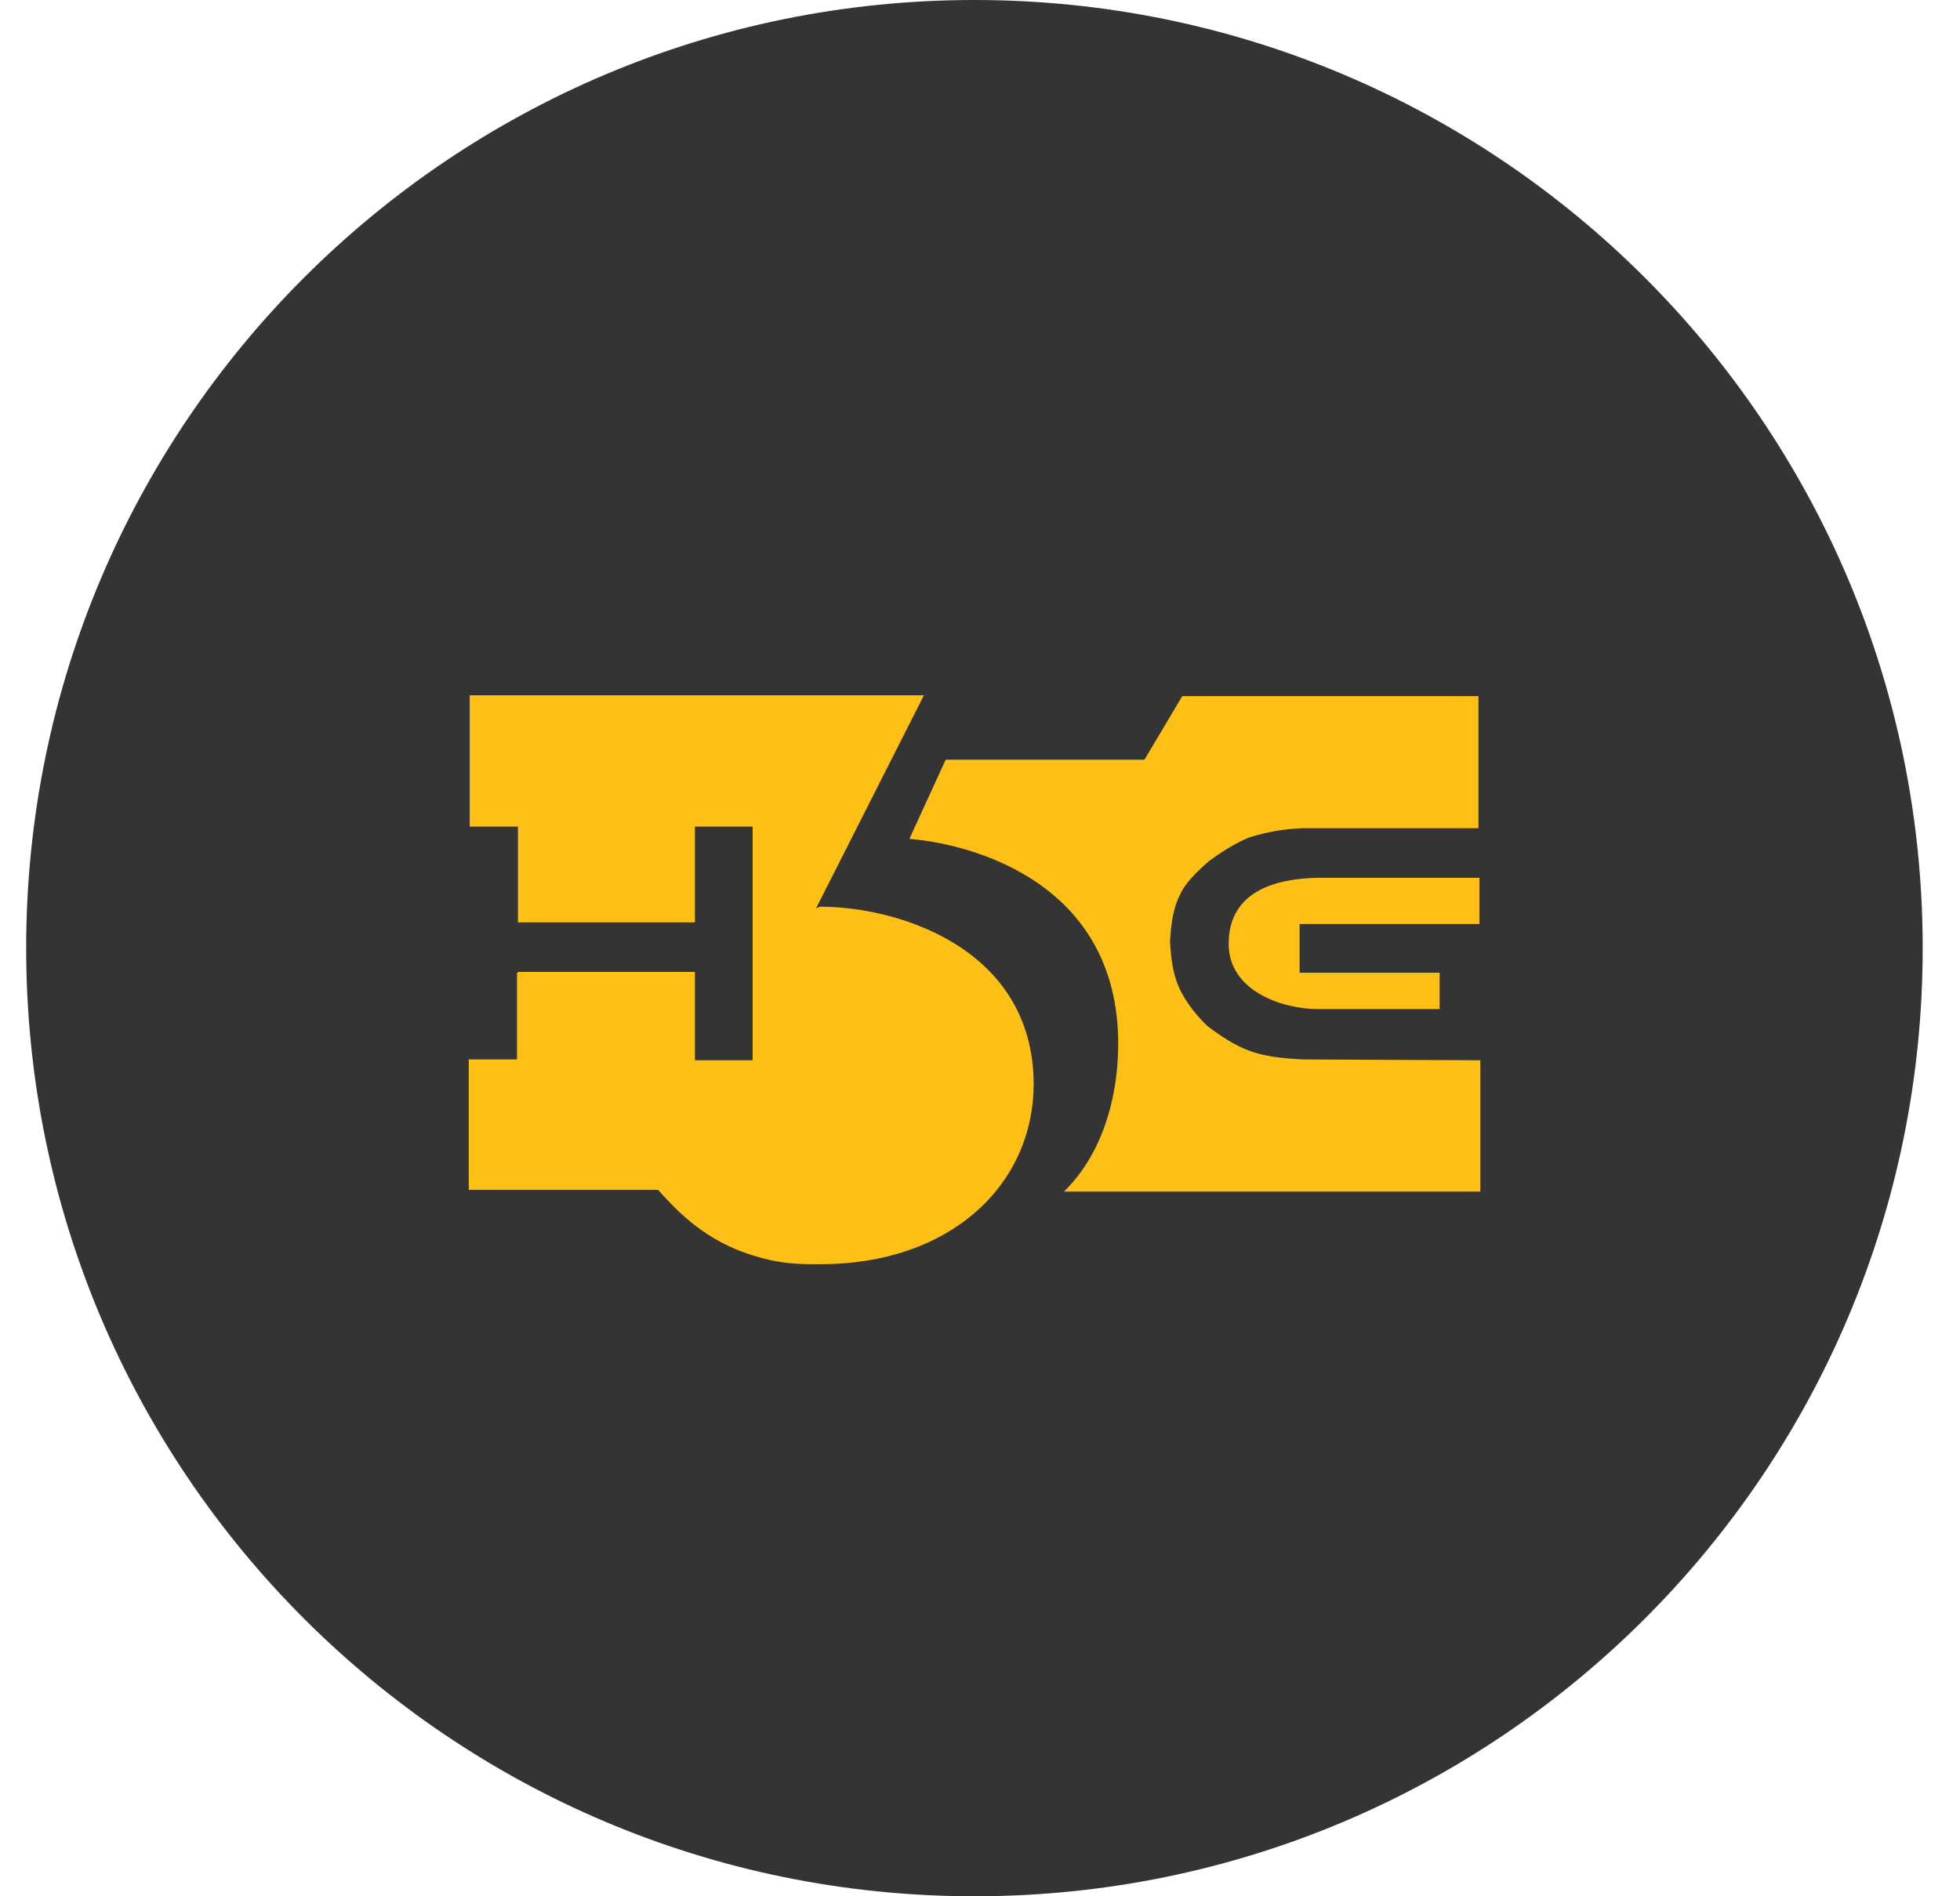
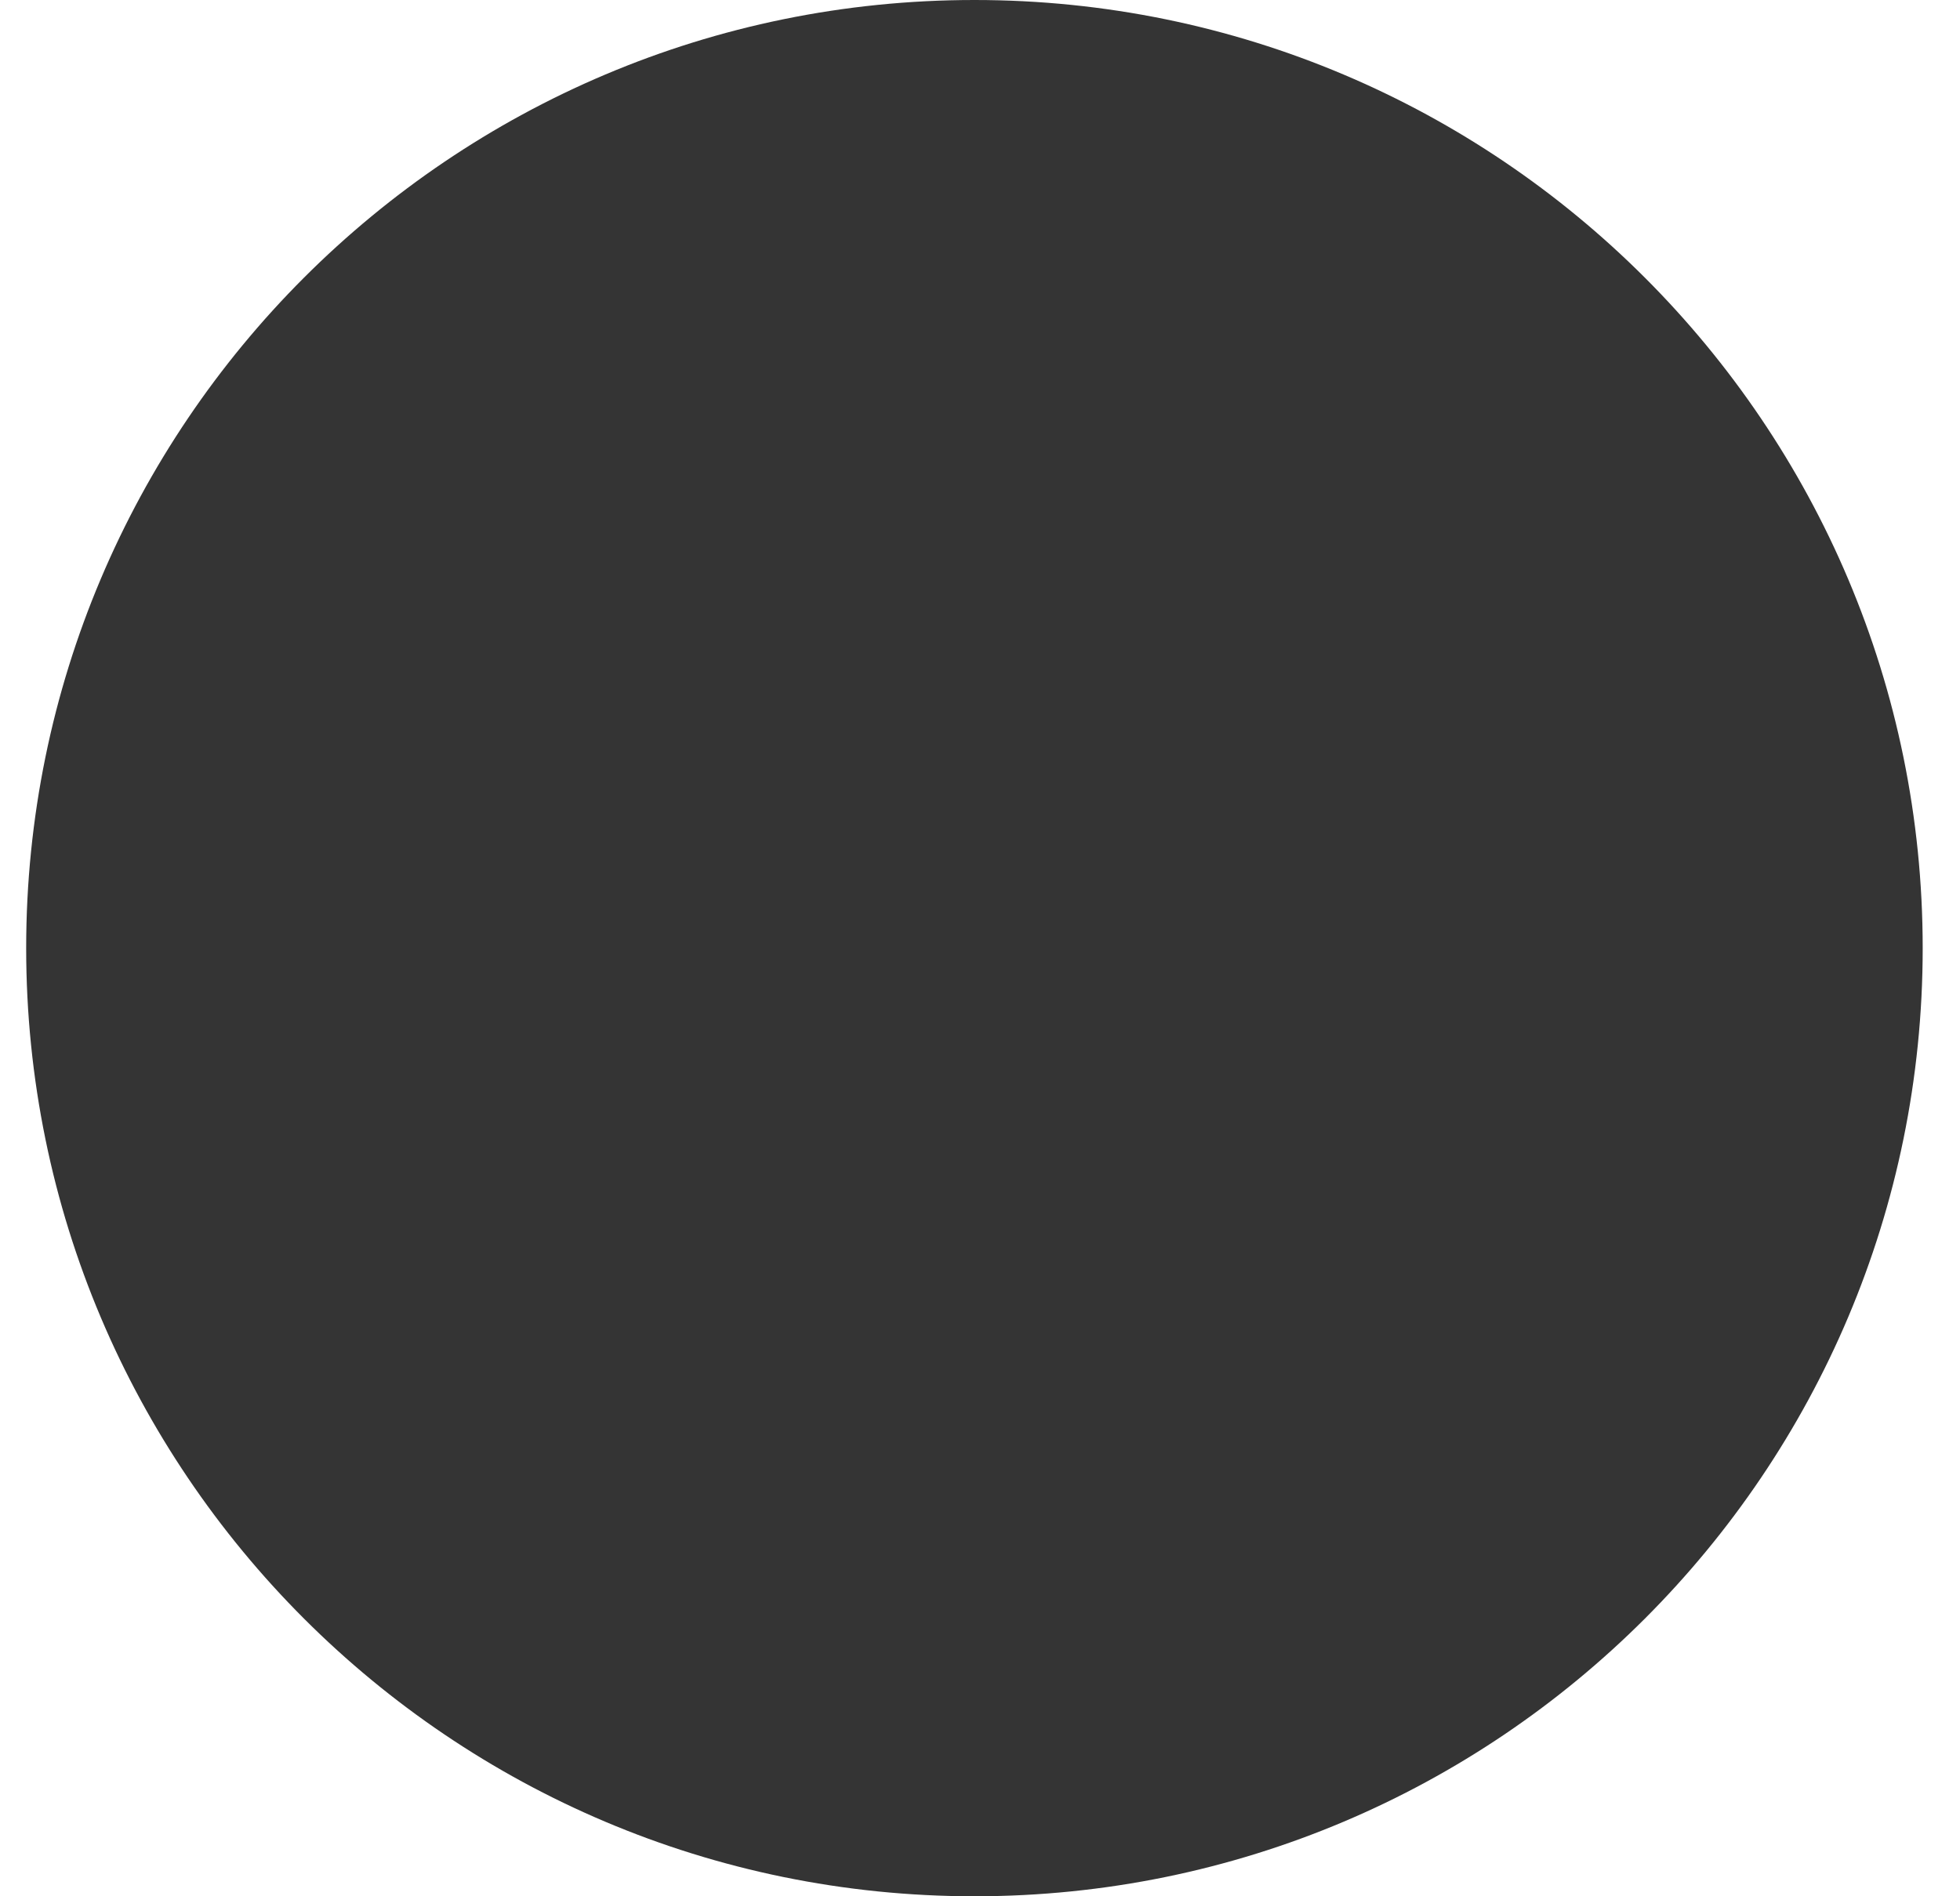
<svg xmlns="http://www.w3.org/2000/svg" width="31" height="30" viewBox="0 0 31 30" fill="none">
  <path d="M0.414 15C0.414 6.717 7.129 0 15.412 0V0C23.695 0 30.41 6.717 30.41 15V15C30.41 23.283 23.695 30 15.412 30V30C7.129 30 0.414 23.283 0.414 15V15Z" fill="#343434" />
-   <path d="M12.967 14.344C12.967 14.344 12.937 14.357 12.907 14.37L14.613 11H7.429V13.077H7.549H8.192V14.592H10.991V13.077H11.904V16.774H10.991V15.376H8.192V15.389H8.177V16.761H7.414V18.824H10.408C10.467 18.89 10.527 18.955 10.602 19.033C11.051 19.504 11.515 19.752 11.979 19.882C12.233 19.961 12.518 20 12.832 20C12.847 20 12.877 20 12.892 20C12.922 20 12.952 20 12.982 20C15.017 20 16.349 18.759 16.349 17.139C16.334 15.01 14.224 14.344 12.967 14.344Z" fill="#FEC014" />
-   <path d="M14.957 12.019L14.448 13.129L14.389 13.26V13.273C15.107 13.325 17.547 13.795 17.681 16.303C17.726 17.27 17.457 18.237 16.828 18.851H23.414V16.774L20.615 16.761C20.331 16.747 20.031 16.721 19.777 16.63C19.522 16.538 19.298 16.382 19.103 16.238C18.924 16.068 18.759 15.859 18.654 15.637C18.55 15.415 18.52 15.154 18.505 14.893C18.52 14.644 18.55 14.383 18.654 14.174C18.744 13.965 18.939 13.782 19.118 13.626C19.313 13.482 19.537 13.338 19.762 13.247C20.016 13.168 20.286 13.116 20.585 13.103H23.384L23.354 13.077L23.384 13.103V11.013H18.699L18.101 12.019H14.957Z" fill="#FEC014" />
-   <path d="M19.433 14.932C19.433 15.689 20.301 15.964 20.84 15.964H22.77H22.755H22.77V15.389H20.75H20.555V14.618H23.399V13.887H20.84C20.181 13.9 19.433 14.096 19.433 14.932Z" fill="#FEC014" />
</svg>